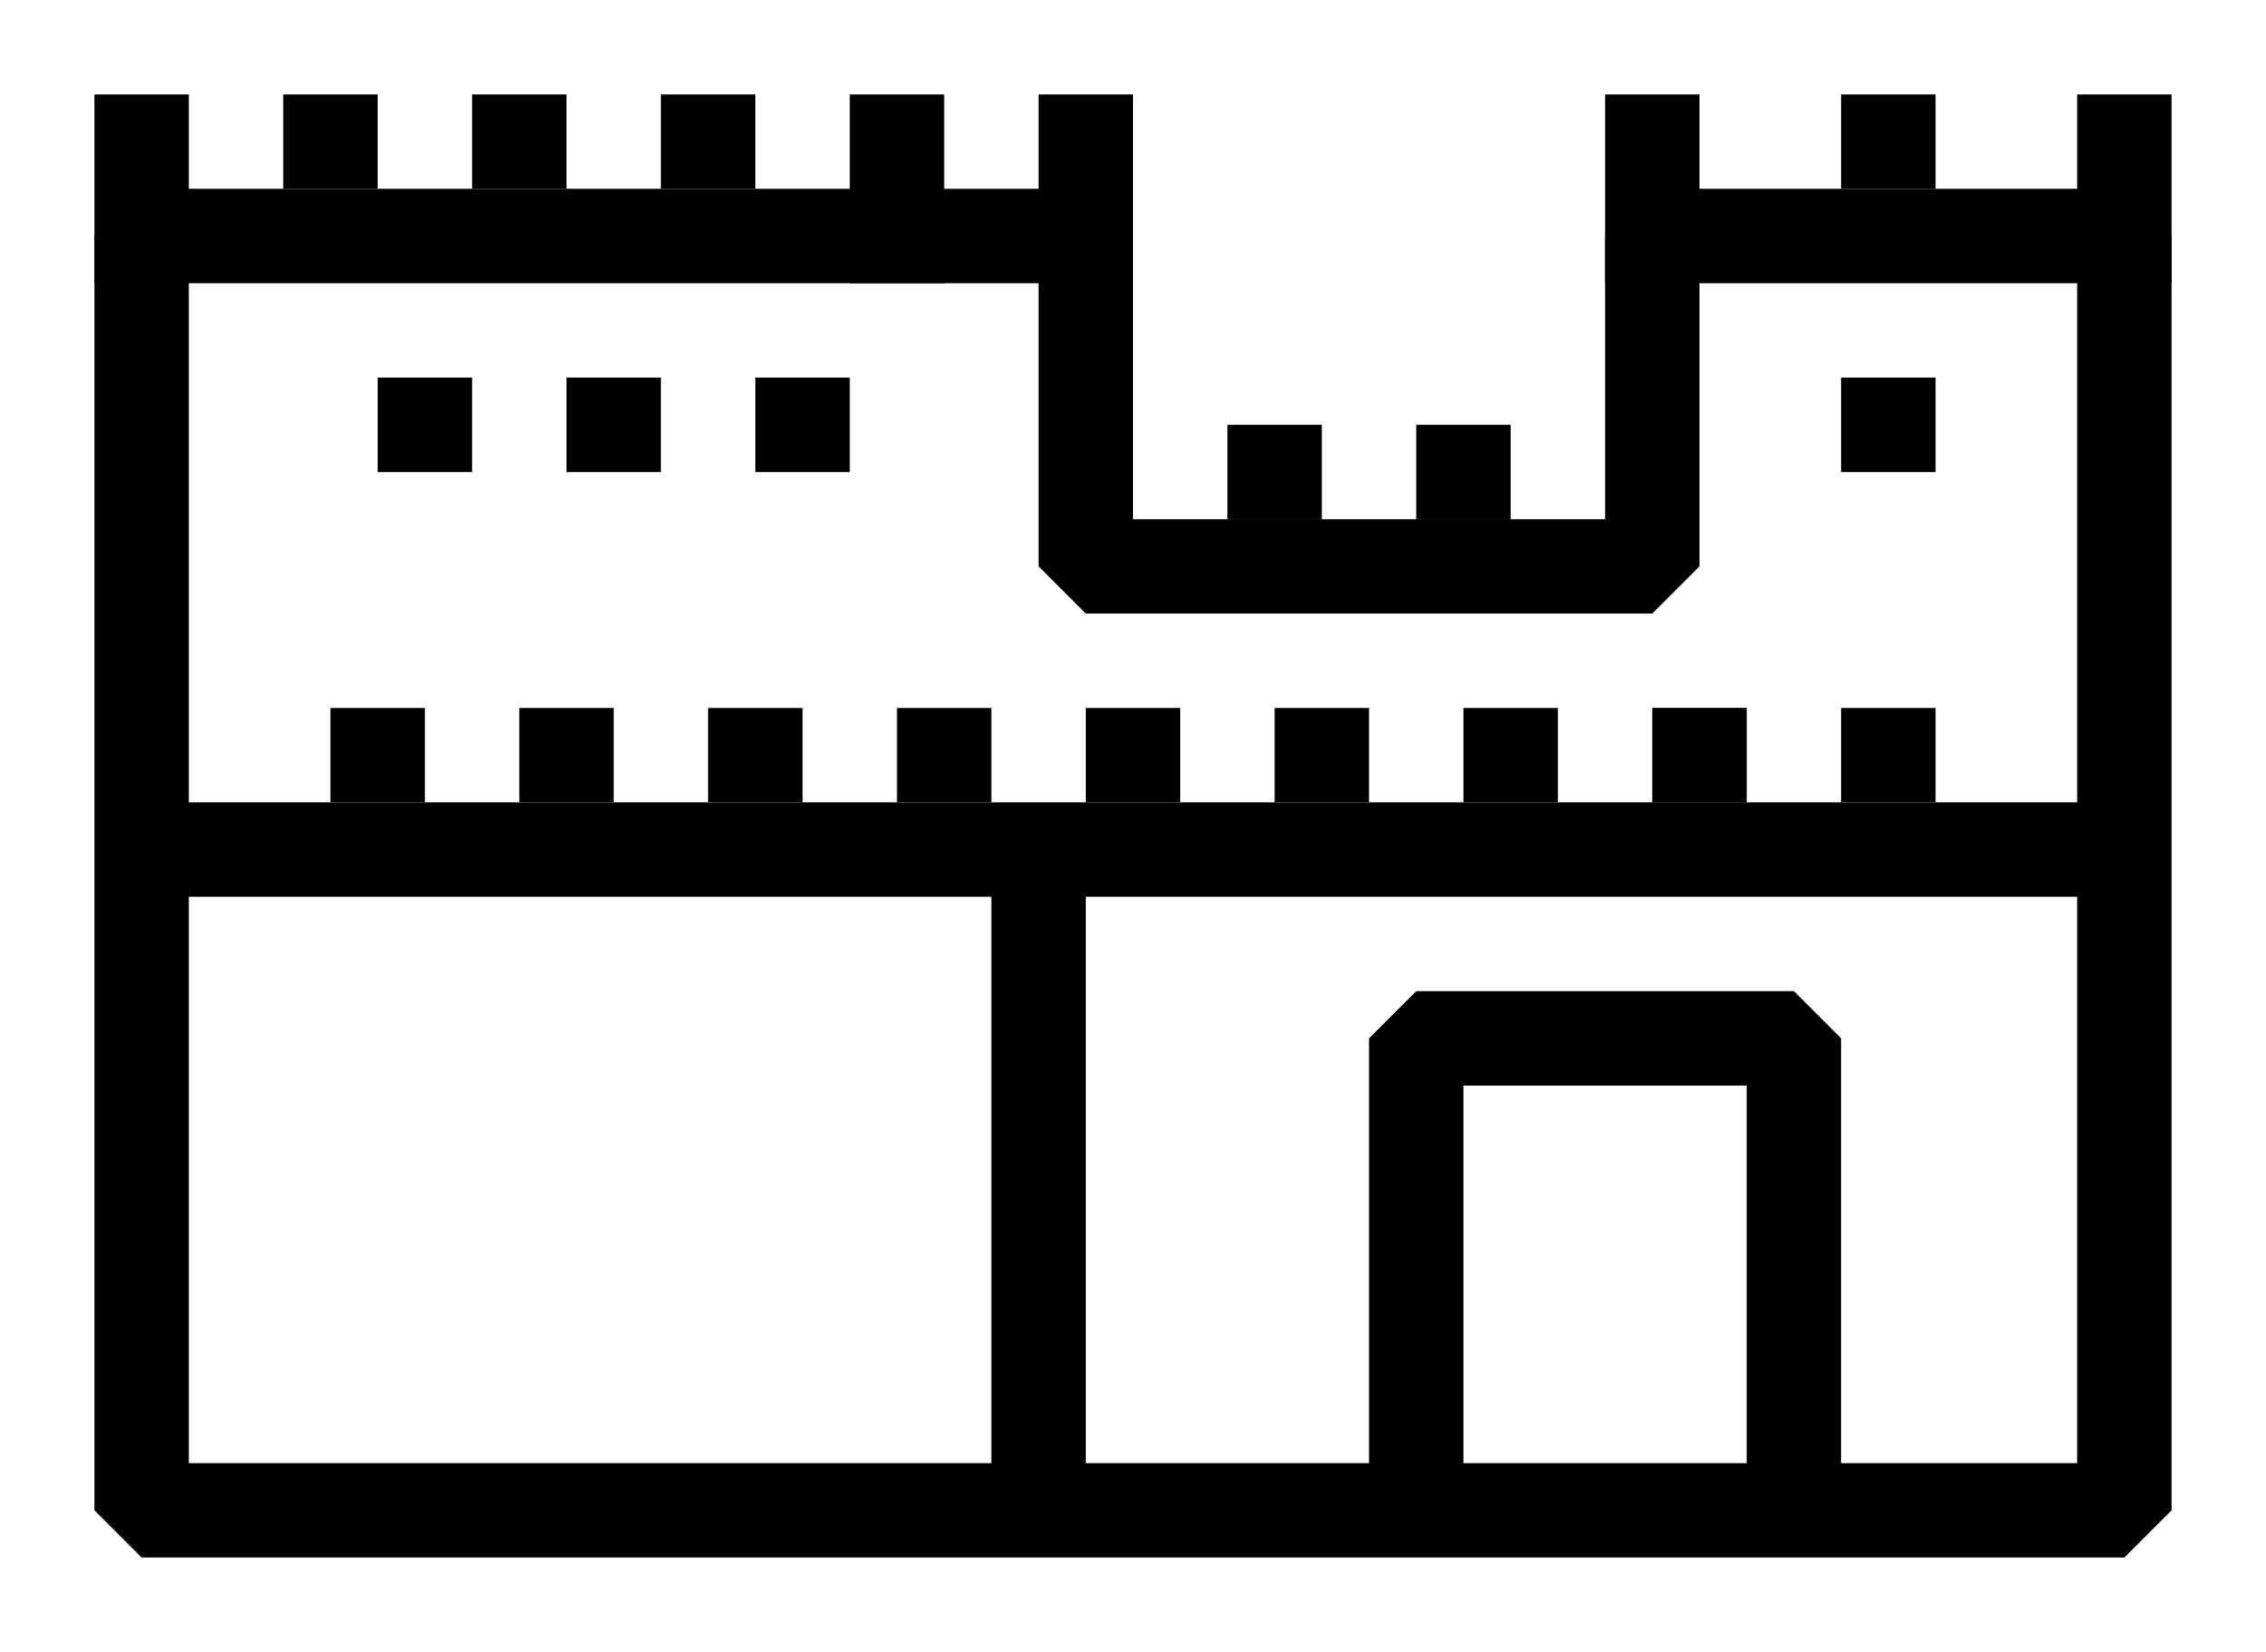
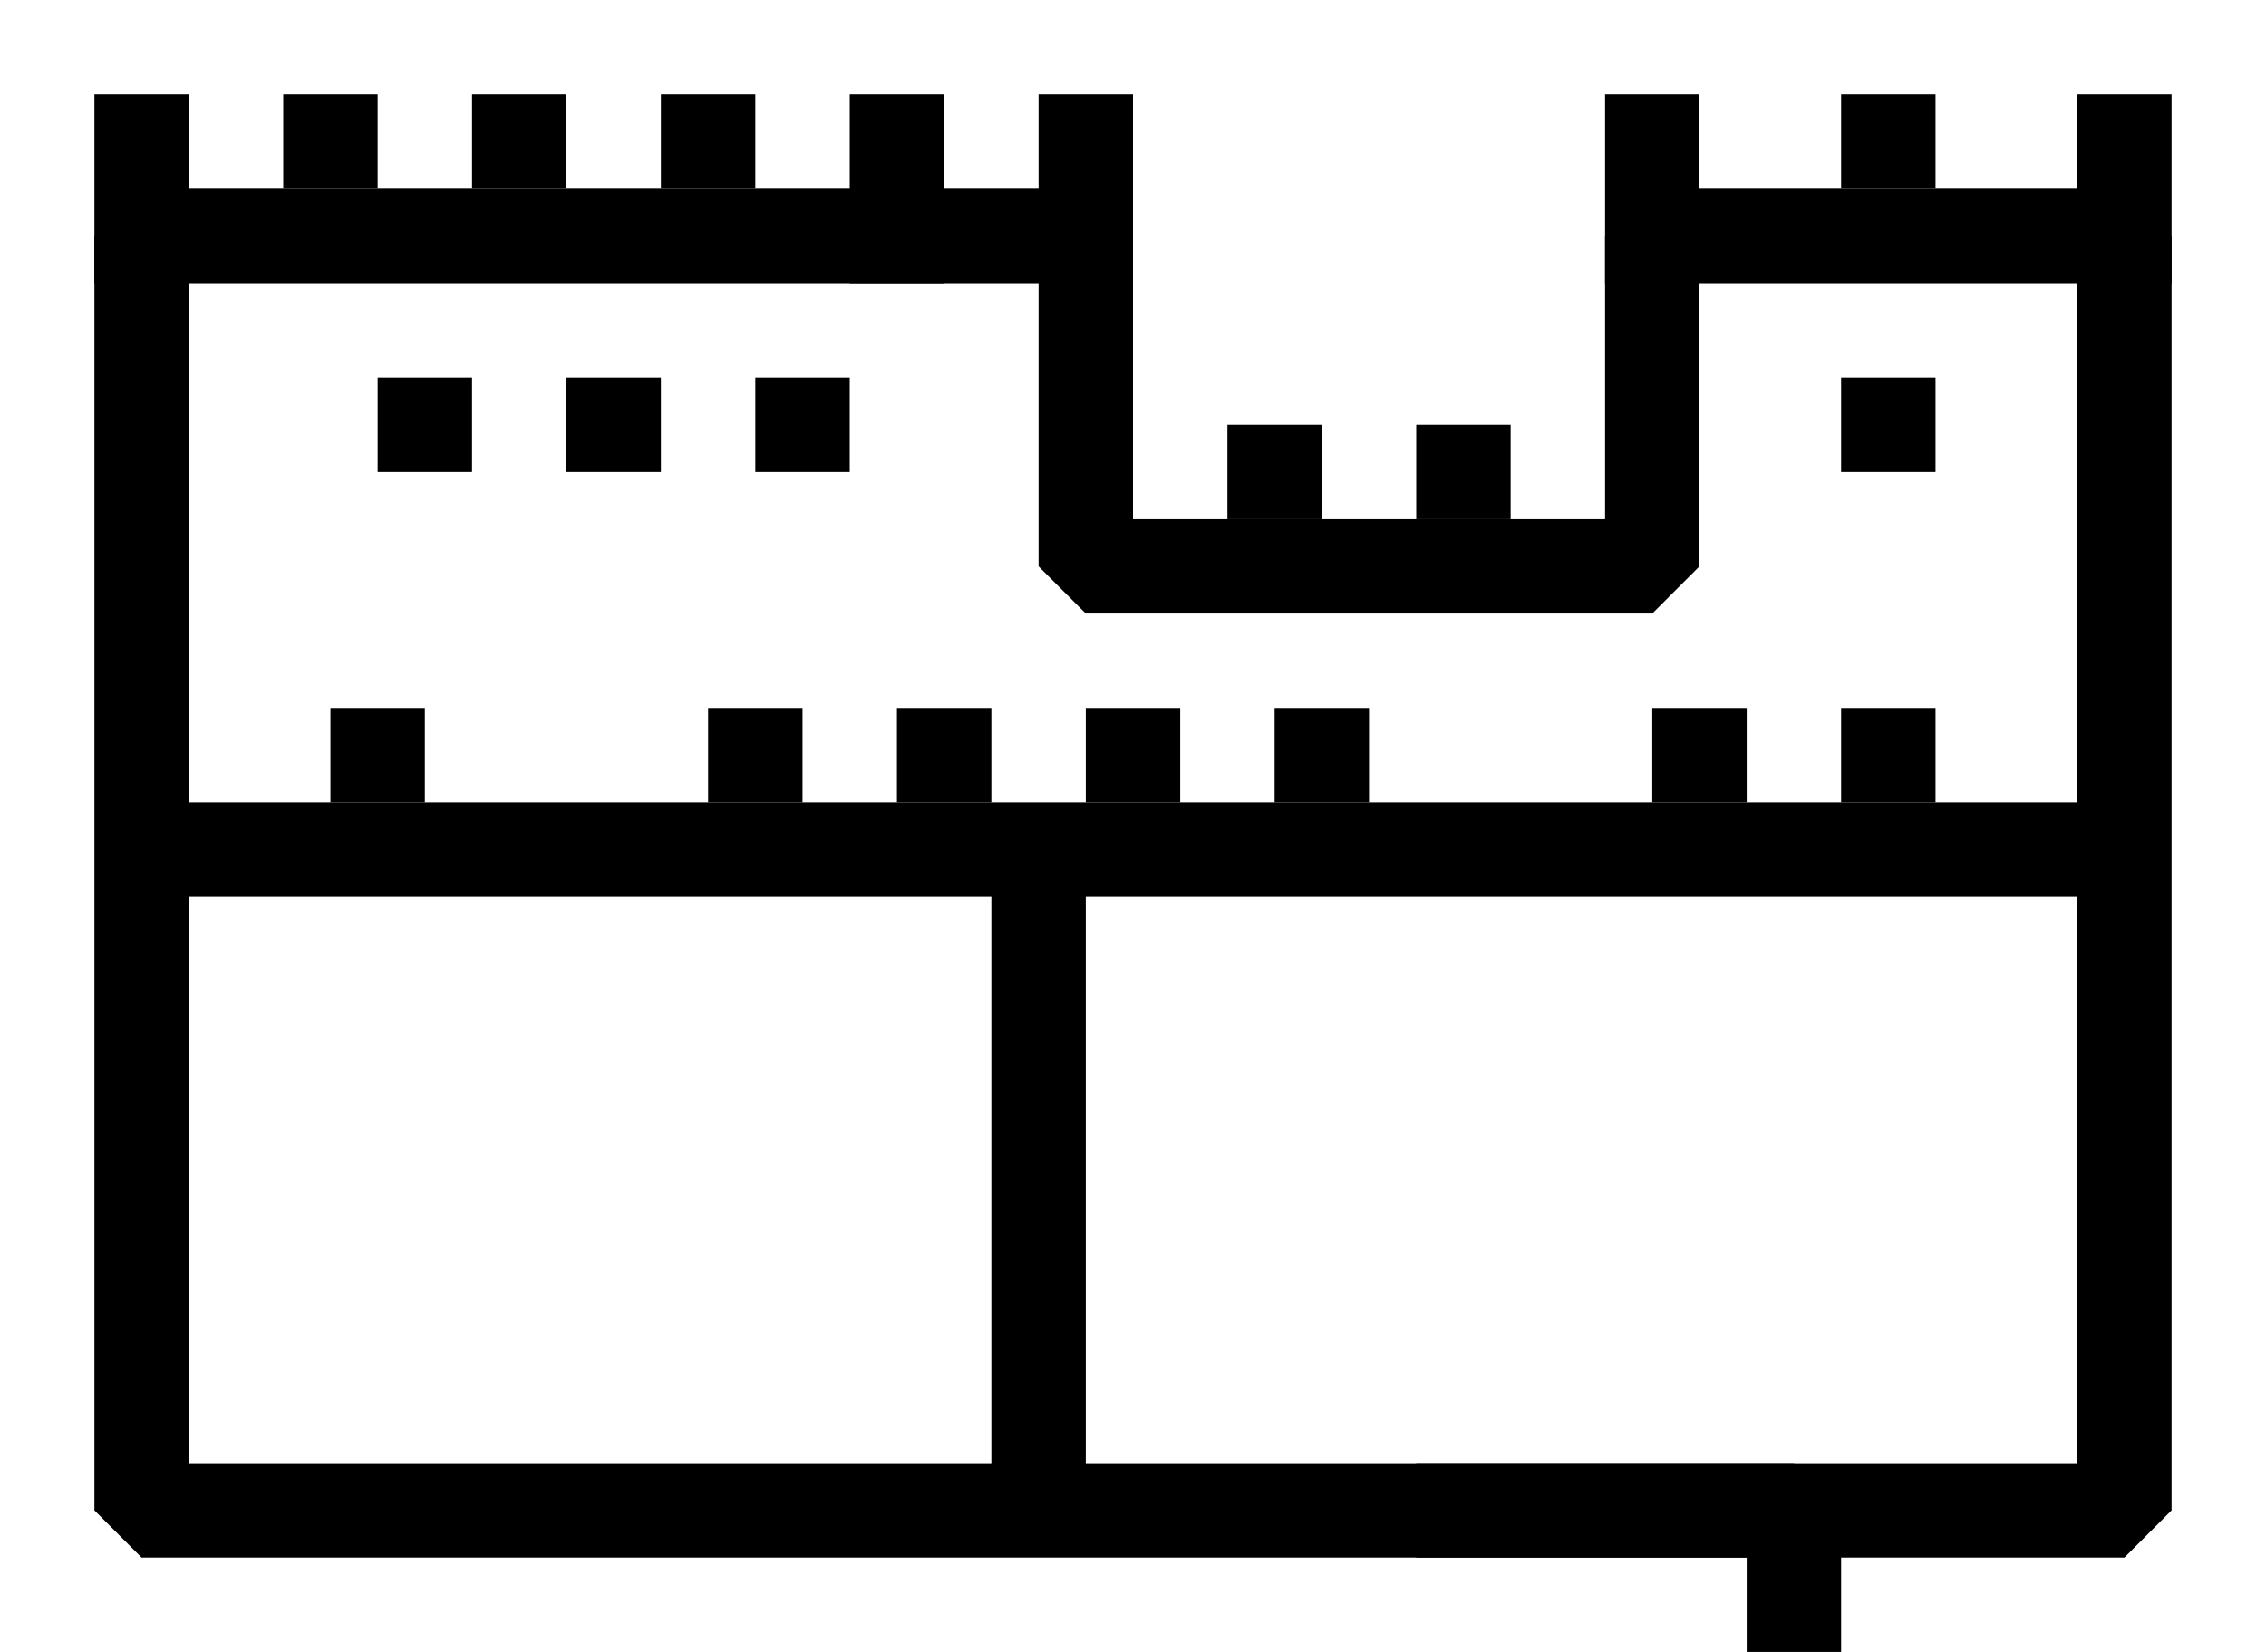
<svg xmlns="http://www.w3.org/2000/svg" fill="none" height="35" viewBox="0 0 48 35" width="48">
  <g stroke="#000" stroke-linejoin="bevel" stroke-miterlimit="10" stroke-width="2">
    <path d="m45 32v-27h-10v7h-12v-7h-20v27z" />
    <path d="m45 18h-42" />
    <path d="m45 2v4" />
    <path d="m35 2v4" />
    <path d="m40 2v2" />
    <path d="m19 2v4" />
    <path d="m23 2v4" />
    <path d="m3 2v4" />
    <path d="m15 2v2" />
    <path d="m31 9v2" />
    <path d="m27 9v2" />
    <path d="m40 8v2" />
    <path d="m13 8v2" />
    <path d="m17 8v2" />
    <path d="m9 8v2" />
    <path d="m11 2v2" />
    <path d="m7 2v2" />
    <path d="m16 17v-2" />
-     <path d="m12 15v2" />
    <path d="m8 15v2" />
    <path d="m36 15v2" />
-     <path d="m32 15v2" />
    <path d="m28 15v2" />
    <path d="m24 15v2" />
    <path d="m20 15v2" />
    <path d="m40 15v2" />
-     <path d="m36 15v2" />
-     <path d="m30 32v-10h8v10" />
+     <path d="m30 32h8v10" />
    <path d="m22 32v-14" />
  </g>
</svg>